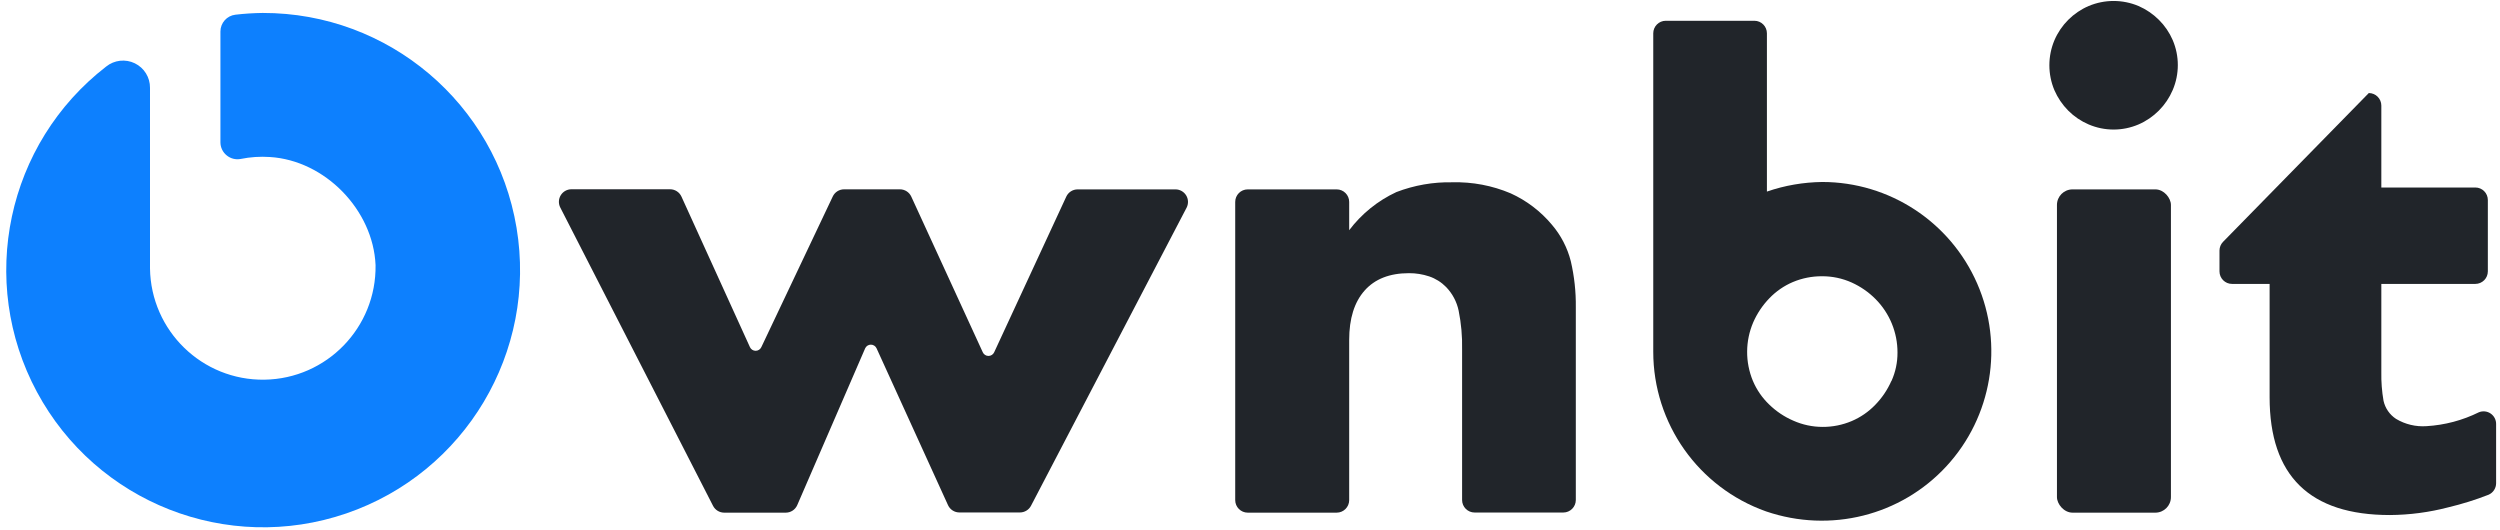
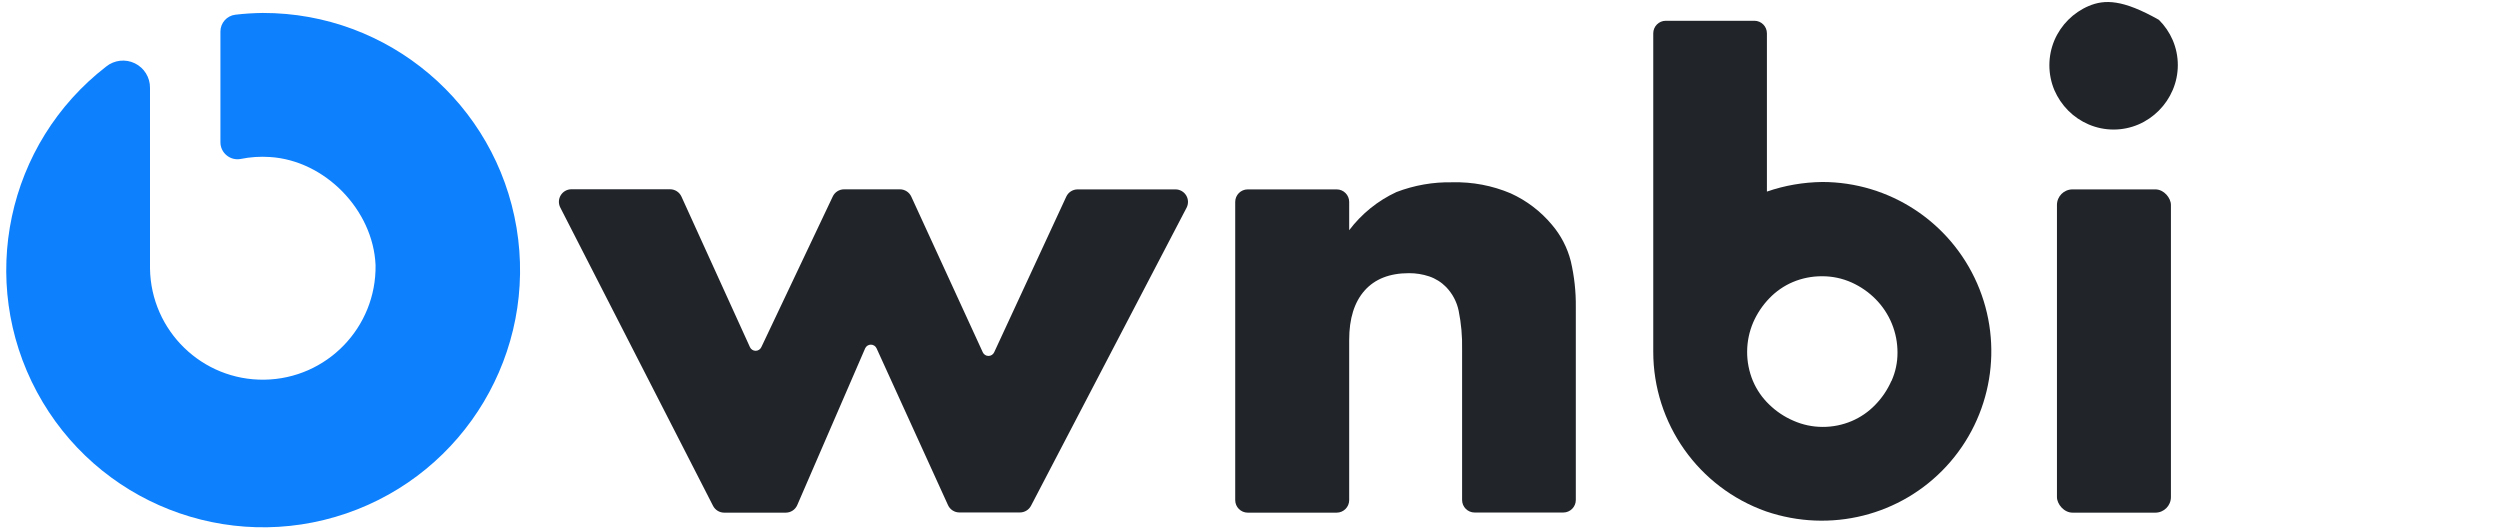
<svg xmlns="http://www.w3.org/2000/svg" width="321px" height="68px" viewBox="0 0 321 68" version="1.1">
  <title>资源 21</title>
  <desc>Created with Sketch.</desc>
  <defs />
  <g id="Page-2" stroke="none" stroke-width="1" fill="none" fill-rule="evenodd">
    <g id="资源-21" fill-rule="nonzero">
-       <path d="M277.202,2.548 C276.447,1.797 275.557,1.193 274.58,0.769 C272.537,-0.09 270.235,-0.09 268.192,0.769 C266.209,1.615 264.629,3.197 263.783,5.182 C262.925,7.227 262.925,9.531 263.783,11.576 C264.207,12.555 264.81,13.445 265.561,14.202 C266.315,14.959 267.209,15.563 268.192,15.982 C270.232,16.852 272.539,16.852 274.58,15.982 C276.56,15.125 278.136,13.539 278.98,11.552 C279.85,9.51 279.85,7.2 278.98,5.158 C278.56,4.182 277.956,3.296 277.202,2.548 Z" id="Shape" fill="#21252A" />
+       <path d="M277.202,2.548 C272.537,-0.09 270.235,-0.09 268.192,0.769 C266.209,1.615 264.629,3.197 263.783,5.182 C262.925,7.227 262.925,9.531 263.783,11.576 C264.207,12.555 264.81,13.445 265.561,14.202 C266.315,14.959 267.209,15.563 268.192,15.982 C270.232,16.852 272.539,16.852 274.58,15.982 C276.56,15.125 278.136,13.539 278.98,11.552 C279.85,9.51 279.85,7.2 278.98,5.158 C278.56,4.182 277.956,3.296 277.202,2.548 Z" id="Shape" fill="#21252A" />
      <path d="M150.934,24.317 L138.376,24.317 C137.749,24.314 137.178,24.675 136.912,25.243 L127.652,45.232 C127.521,45.519 127.235,45.703 126.92,45.703 C126.604,45.703 126.318,45.519 126.188,45.232 L117.008,25.243 C116.744,24.672 116.172,24.307 115.544,24.309 L108.376,24.309 C107.75,24.31 107.182,24.675 106.92,25.243 L97.756,44.571 C97.625,44.859 97.339,45.043 97.024,45.043 C96.709,45.043 96.423,44.859 96.292,44.571 L87.499,25.243 C87.237,24.669 86.665,24.301 86.034,24.301 L73.371,24.301 C72.811,24.301 72.292,24.593 72,25.071 C71.707,25.549 71.685,26.145 71.939,26.644 L91.553,64.947 C91.828,65.485 92.381,65.824 92.985,65.825 L100.886,65.825 C101.528,65.827 102.109,65.447 102.366,64.858 L111.087,44.724 C111.218,44.437 111.504,44.253 111.819,44.253 C112.134,44.253 112.42,44.437 112.551,44.724 L121.723,64.858 C121.984,65.432 122.556,65.8 123.187,65.8 L130.958,65.8 C131.556,65.8 132.104,65.468 132.382,64.939 L152.366,26.652 C152.617,26.154 152.593,25.561 152.301,25.085 C152.009,24.609 151.492,24.319 150.934,24.317 Z" id="Shape" fill="#21252A" />
      <path d="M199.261,28.851 C197.821,27.128 196.012,25.751 193.968,24.824 C191.606,23.824 189.057,23.341 186.494,23.407 C184.035,23.355 181.589,23.781 179.293,24.663 C176.904,25.774 174.824,27.456 173.235,29.56 L173.235,25.928 C173.235,25.038 172.515,24.317 171.626,24.317 L160.21,24.317 C159.322,24.317 158.601,25.038 158.601,25.928 L158.601,64.214 C158.601,65.103 159.322,65.825 160.21,65.825 L171.626,65.825 C172.515,65.825 173.235,65.103 173.235,64.214 L173.235,43.653 C173.235,40.91 173.895,38.794 175.215,37.307 C176.534,35.82 178.433,35.076 180.91,35.076 C181.791,35.071 182.666,35.209 183.501,35.487 C184.325,35.765 185.072,36.234 185.681,36.856 C186.493,37.696 187.051,38.749 187.29,39.892 C187.621,41.53 187.77,43.199 187.733,44.869 L187.733,64.198 C187.733,65.087 188.453,65.808 189.342,65.808 L200.726,65.808 C201.614,65.808 202.335,65.087 202.335,64.198 L202.335,39.449 C202.358,37.46 202.142,35.476 201.691,33.538 C201.252,31.809 200.421,30.205 199.261,28.851 Z" id="Shape" fill="#21252A" />
      <rect id="Rectangle-path" fill="#21252A" x="264.113" y="24.317" width="14.634" height="41.508" rx="2" />
      <path d="M33.717,1.663 C32.55,1.677 31.385,1.752 30.225,1.888 C29.13,2.015 28.304,2.943 28.303,4.046 L28.303,18.277 C28.304,18.928 28.599,19.544 29.107,19.952 C29.605,20.363 30.259,20.531 30.893,20.411 C32.131,20.159 33.398,20.075 34.658,20.161 C41.722,20.596 47.917,26.95 48.222,34.037 C48.342,42.044 41.956,48.631 33.958,48.751 C25.961,48.871 19.38,42.478 19.26,34.472 L19.26,11.278 C19.274,9.938 18.513,8.711 17.309,8.127 C16.104,7.542 14.67,7.707 13.628,8.548 C0.856,18.422 -2.905,36.098 4.741,50.325 C12.387,64.552 29.193,71.152 44.463,65.924 C59.733,60.697 68.982,45.176 66.324,29.242 C63.665,13.308 49.879,1.639 33.741,1.663 L33.717,1.663 Z" id="Shape" fill="#0D80FE" />
-       <path d="M318.281,52.939 C316.183,53.976 313.899,54.581 311.563,54.719 C310.195,54.815 308.83,54.489 307.653,53.785 C306.833,53.249 306.256,52.414 306.044,51.457 C305.835,50.247 305.741,49.02 305.763,47.793 L305.763,36.454 L317.83,36.454 C318.719,36.454 319.439,35.732 319.439,34.843 L319.439,25.686 C319.439,24.796 318.719,24.075 317.83,24.075 L305.763,24.075 L305.763,13.558 C305.763,12.668 305.042,11.947 304.154,11.947 L285.449,31.042 C285.151,31.342 284.984,31.747 284.982,32.169 L284.982,34.843 C284.982,35.732 285.702,36.454 286.591,36.454 L291.418,36.454 L291.418,51.014 C291.418,61.097 296.57,66.136 306.873,66.131 C309.401,66.112 311.917,65.78 314.363,65.14 C316.117,64.722 317.84,64.184 319.52,63.529 C320.117,63.276 320.504,62.689 320.501,62.039 L320.501,54.469 C320.515,53.925 320.253,53.411 319.805,53.102 C319.357,52.793 318.784,52.732 318.281,52.939 Z" id="Shape" fill="#21252A" />
      <path d="M226.872,24.599 L226.872,4.277 C226.872,3.388 226.152,2.667 225.263,2.667 L213.887,2.667 C212.999,2.667 212.278,3.388 212.278,4.277 L212.278,45.151 C212.274,54.37 218.077,62.59 226.76,65.663 C235.027,68.483 244.075,66.205 249.927,59.859 C255.778,53.513 257.323,44.302 253.864,36.391 C250.404,28.48 242.595,23.368 233.968,23.367 C231.574,23.4 229.164,23.803 226.872,24.599 Z M242.85,48.92 C242.347,50.059 241.644,51.098 240.774,51.989 C239.918,52.877 238.892,53.584 237.757,54.066 C236.576,54.565 235.306,54.82 234.024,54.815 C232.724,54.814 231.439,54.54 230.251,54.01 C229.101,53.513 228.051,52.808 227.154,51.932 C226.262,51.074 225.553,50.044 225.07,48.904 C224.073,46.499 224.087,43.793 225.11,41.398 C225.613,40.245 226.318,39.192 227.194,38.29 C228.049,37.4 229.075,36.693 230.211,36.212 C231.39,35.717 232.657,35.465 233.936,35.471 C235.253,35.462 236.556,35.737 237.757,36.276 C238.896,36.791 239.932,37.508 240.814,38.394 C242.632,40.223 243.649,42.7 243.638,45.28 C243.644,46.535 243.38,47.776 242.866,48.92 L242.85,48.92 Z" id="Shape" fill="#21252A" />
    </g>
  </g>
</svg>